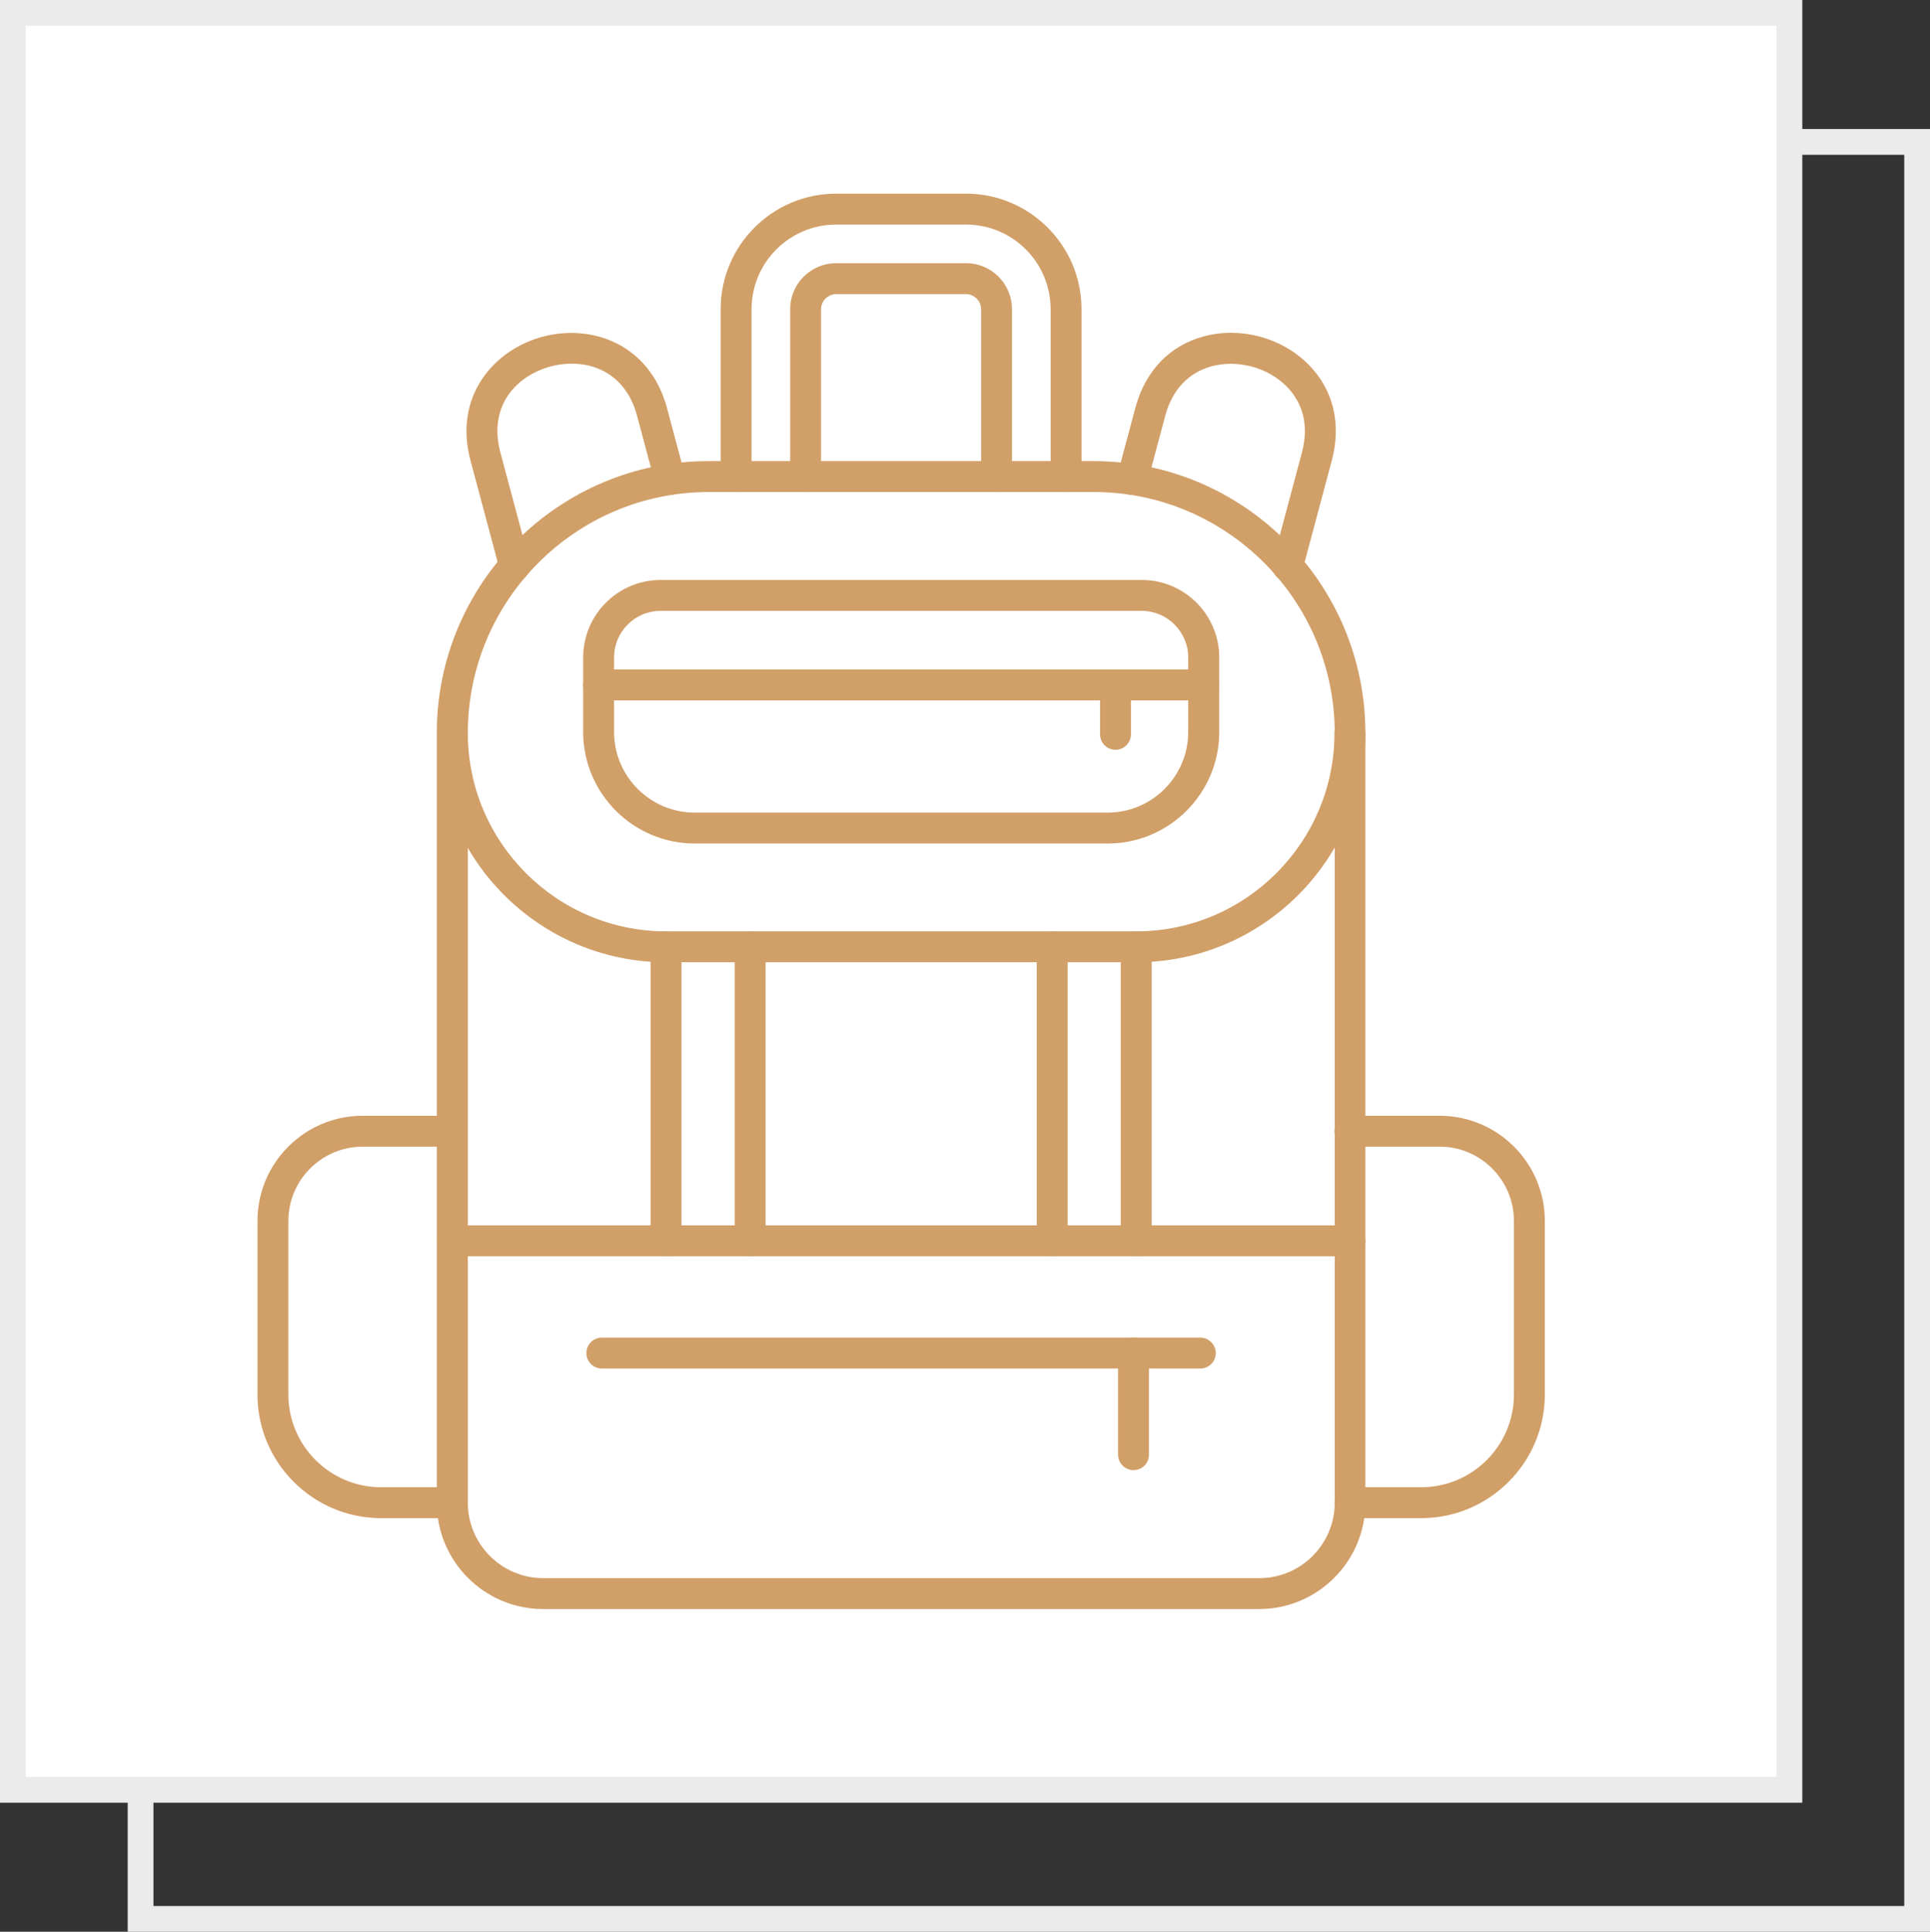
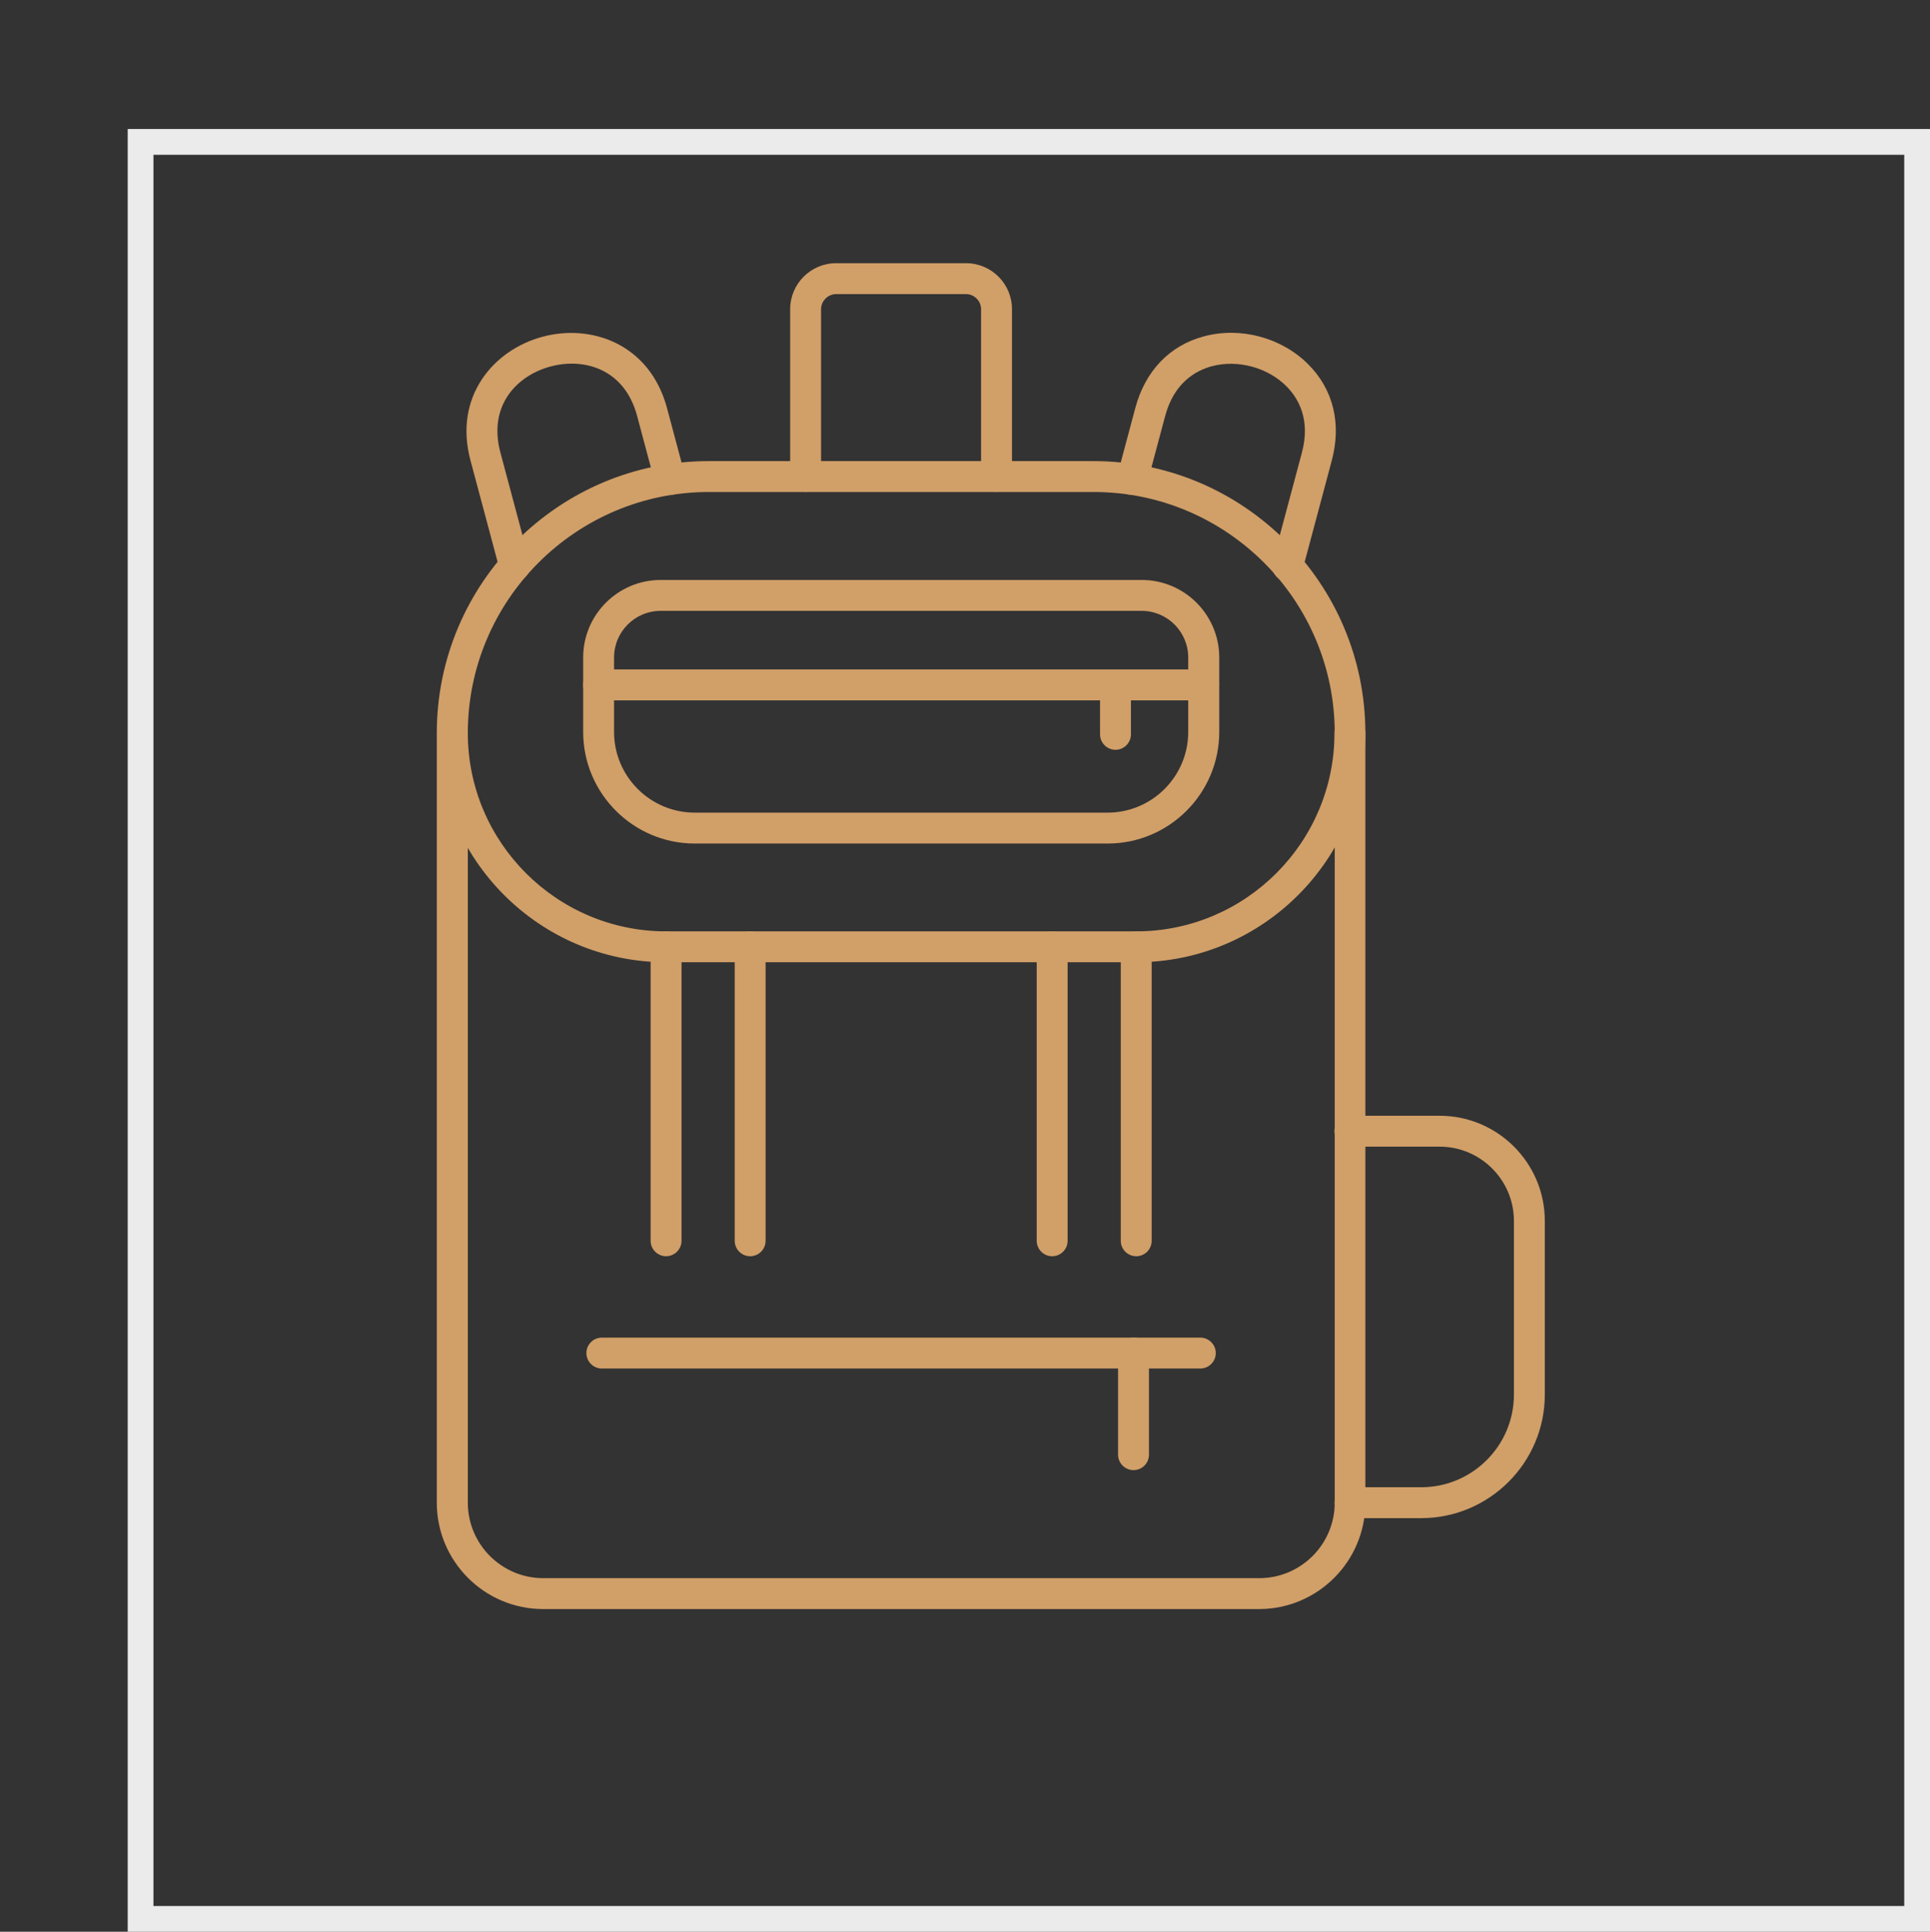
<svg xmlns="http://www.w3.org/2000/svg" id="Layer_1" viewBox="0 0 149.92 150.02">
  <rect x="0" y="0" width="149.92" height="150.02" fill="#333333" stroke="none" />
  <defs>
    <style>.cls-1{fill:#fff;}.cls-2{fill:#d19f68;fill-rule:evenodd;}.cls-3{fill:#ebebeb;}</style>
  </defs>
  <path class="cls-3" d="m147.92,12.02v136H11.92V12.02h136m2-2H9.92v140h140V10.02h0Z" />
-   <rect class="cls-1" x="1" y="1" width="138" height="138" />
-   <path class="cls-3" d="m138,2v136H2V2h136m2-2H0v140h140V0h0Z" />
  <path class="cls-2" d="m55.06,38.21c-10.32,0-18.72,8.4-18.72,18.72v59.77c0,3.23,2.63,5.86,5.86,5.86h55.62c3.23,0,5.86-2.63,5.86-5.86v-59.77c0-10.32-8.4-18.72-18.72-18.72h-29.89Zm42.75,86.75h-55.62c-4.55,0-8.26-3.7-8.26-8.26v-59.77c0-11.65,9.48-21.12,21.12-21.12h29.89c11.65,0,21.12,9.48,21.12,21.12v59.77c0,4.55-3.7,8.26-8.26,8.26Z" />
-   <path class="cls-2" d="m104.87,97.56H35.13c-.66,0-1.2-.54-1.2-1.2,0-.66.54-1.2,1.2-1.2h69.73c.66,0,1.2.54,1.2,1.2,0,.66-.54,1.2-1.2,1.2Z" />
  <path class="cls-2" d="m93.24,106.28h-46.49c-.66,0-1.2-.54-1.2-1.2,0-.66.54-1.2,1.2-1.2h46.49c.66,0,1.2.54,1.2,1.2,0,.66-.54,1.2-1.2,1.2Z" />
  <path class="cls-2" d="m88.05,114.17c-.66,0-1.2-.54-1.2-1.2v-7.89c0-.66.54-1.2,1.2-1.2s1.2.54,1.2,1.2v7.89c0,.66-.53,1.2-1.2,1.2Z" />
  <path class="cls-2" d="m88.26,74.73h-36.52c-9.82,0-17.8-7.99-17.8-17.8,0-.66.54-1.2,1.2-1.2s1.2.54,1.2,1.2c0,8.49,6.91,15.4,15.4,15.4h36.52c8.49,0,15.4-6.91,15.4-15.4,0-.66.54-1.2,1.2-1.2.66,0,1.2.54,1.2,1.2,0,9.82-7.99,17.8-17.8,17.8Z" />
  <path class="cls-2" d="m51.74,97.56c-.66,0-1.2-.54-1.2-1.2v-22.83c0-.66.53-1.2,1.2-1.2.66,0,1.2.54,1.2,1.2v22.83c0,.66-.54,1.2-1.2,1.2h0Zm6.53,0c-.66,0-1.2-.54-1.2-1.2v-22.83c0-.66.54-1.2,1.2-1.2.67,0,1.2.54,1.2,1.2v22.83c0,.66-.53,1.2-1.2,1.2Z" />
  <path class="cls-2" d="m81.73,97.56c-.66,0-1.2-.54-1.2-1.2v-22.83c0-.66.53-1.2,1.2-1.2.67,0,1.2.54,1.2,1.2v22.83c0,.66-.53,1.2-1.2,1.2h0Zm6.53,0c-.66,0-1.2-.54-1.2-1.2v-22.83c0-.66.54-1.2,1.2-1.2.67,0,1.2.54,1.2,1.2v22.83c0,.66-.53,1.2-1.2,1.2Z" />
  <path class="cls-2" d="m51.32,47.44c-2,0-3.62,1.62-3.62,3.62v5.78c0,3.46,2.81,6.27,6.27,6.27h32.06c3.46,0,6.27-2.81,6.27-6.27v-5.78c0-1.99-1.62-3.62-3.62-3.62h-37.37Zm34.71,18.07h-32.06c-4.78,0-8.67-3.89-8.67-8.67v-5.78c0-3.32,2.7-6.02,6.02-6.02h37.37c3.32,0,6.02,2.7,6.02,6.02v5.78c0,4.78-3.89,8.67-8.67,8.67Z" />
  <path class="cls-2" d="m93.5,54.39h-47c-.66,0-1.2-.54-1.2-1.2,0-.66.54-1.2,1.2-1.2h47c.66,0,1.2.54,1.2,1.2,0,.66-.54,1.2-1.2,1.2Z" />
  <path class="cls-2" d="m86.65,58.23c-.66,0-1.2-.54-1.2-1.2v-3.84c0-.66.54-1.2,1.2-1.2.66,0,1.2.54,1.2,1.2v3.84c0,.66-.54,1.2-1.2,1.2Z" />
-   <path class="cls-2" d="m82.81,38.21c-.66,0-1.2-.54-1.2-1.2v-13c0-3.62-2.94-6.57-6.57-6.57h-10.09c-3.62,0-6.57,2.95-6.57,6.57v13c0,.66-.54,1.2-1.2,1.2s-1.2-.54-1.2-1.2v-13c0-4.94,4.02-8.97,8.97-8.97h10.09c4.94,0,8.97,4.02,8.97,8.97v13c0,.66-.54,1.2-1.2,1.2Z" />
  <path class="cls-2" d="m77.41,38.21c-.66,0-1.2-.54-1.2-1.2v-13c0-.63-.53-1.17-1.17-1.17h-10.09c-.63,0-1.17.53-1.17,1.17v13c0,.66-.54,1.2-1.2,1.2s-1.2-.54-1.2-1.2v-13c0-1.97,1.6-3.57,3.57-3.57h10.09c1.97,0,3.57,1.6,3.57,3.57v13c0,.66-.54,1.2-1.2,1.2Z" />
  <path class="cls-2" d="m100.02,45.15c-.1,0-.21-.01-.31-.04-.64-.17-1.02-.83-.85-1.47l2.27-8.49c.69-2.57-.28-4.23-1.21-5.16-1.46-1.46-3.78-2.08-5.78-1.55-1.27.34-2.94,1.29-3.63,3.86l-1.4,5.24c-.17.64-.83,1.02-1.47.85-.64-.17-1.02-.83-.85-1.47l1.4-5.24c.77-2.87,2.66-4.85,5.33-5.56,2.84-.76,6.02.09,8.1,2.17,1.95,1.95,2.6,4.61,1.83,7.48l-2.27,8.49c-.14.54-.63.89-1.16.89Z" />
  <path class="cls-2" d="m39.98,45.15c-.53,0-1.02-.35-1.16-.89l-2.27-8.49c-1.34-4.97,1.8-8.61,5.6-9.62,3.79-1.02,8.32.56,9.66,5.53l1.4,5.24c.17.64-.21,1.3-.85,1.47-.64.17-1.3-.21-1.47-.85l-1.4-5.24c-.97-3.63-4.08-4.54-6.72-3.84-2.64.71-4.87,3.05-3.9,6.68l2.27,8.49c.17.64-.21,1.3-.85,1.47-.1.03-.21.04-.31.04Z" />
-   <path class="cls-2" d="m35.13,117.9h-5.53c-5.29,0-9.6-4.31-9.6-9.6v-13.48c0-4.5,3.66-8.17,8.17-8.17h6.97c.66,0,1.2.54,1.2,1.2s-.54,1.2-1.2,1.2h-6.97c-3.18,0-5.77,2.59-5.77,5.77v13.48c0,3.97,3.23,7.2,7.2,7.2h5.53c.66,0,1.2.54,1.2,1.2s-.54,1.2-1.2,1.2Z" />
  <path class="cls-2" d="m110.4,117.9h-5.53c-.66,0-1.2-.54-1.2-1.2,0-.66.54-1.2,1.2-1.2h5.53c3.97,0,7.2-3.23,7.2-7.2v-13.48c0-3.18-2.59-5.77-5.77-5.77h-6.97c-.66,0-1.2-.54-1.2-1.2,0-.66.54-1.2,1.2-1.2h6.97c4.5,0,8.17,3.66,8.17,8.17v13.48c0,5.29-4.31,9.6-9.6,9.6Z" />
</svg>